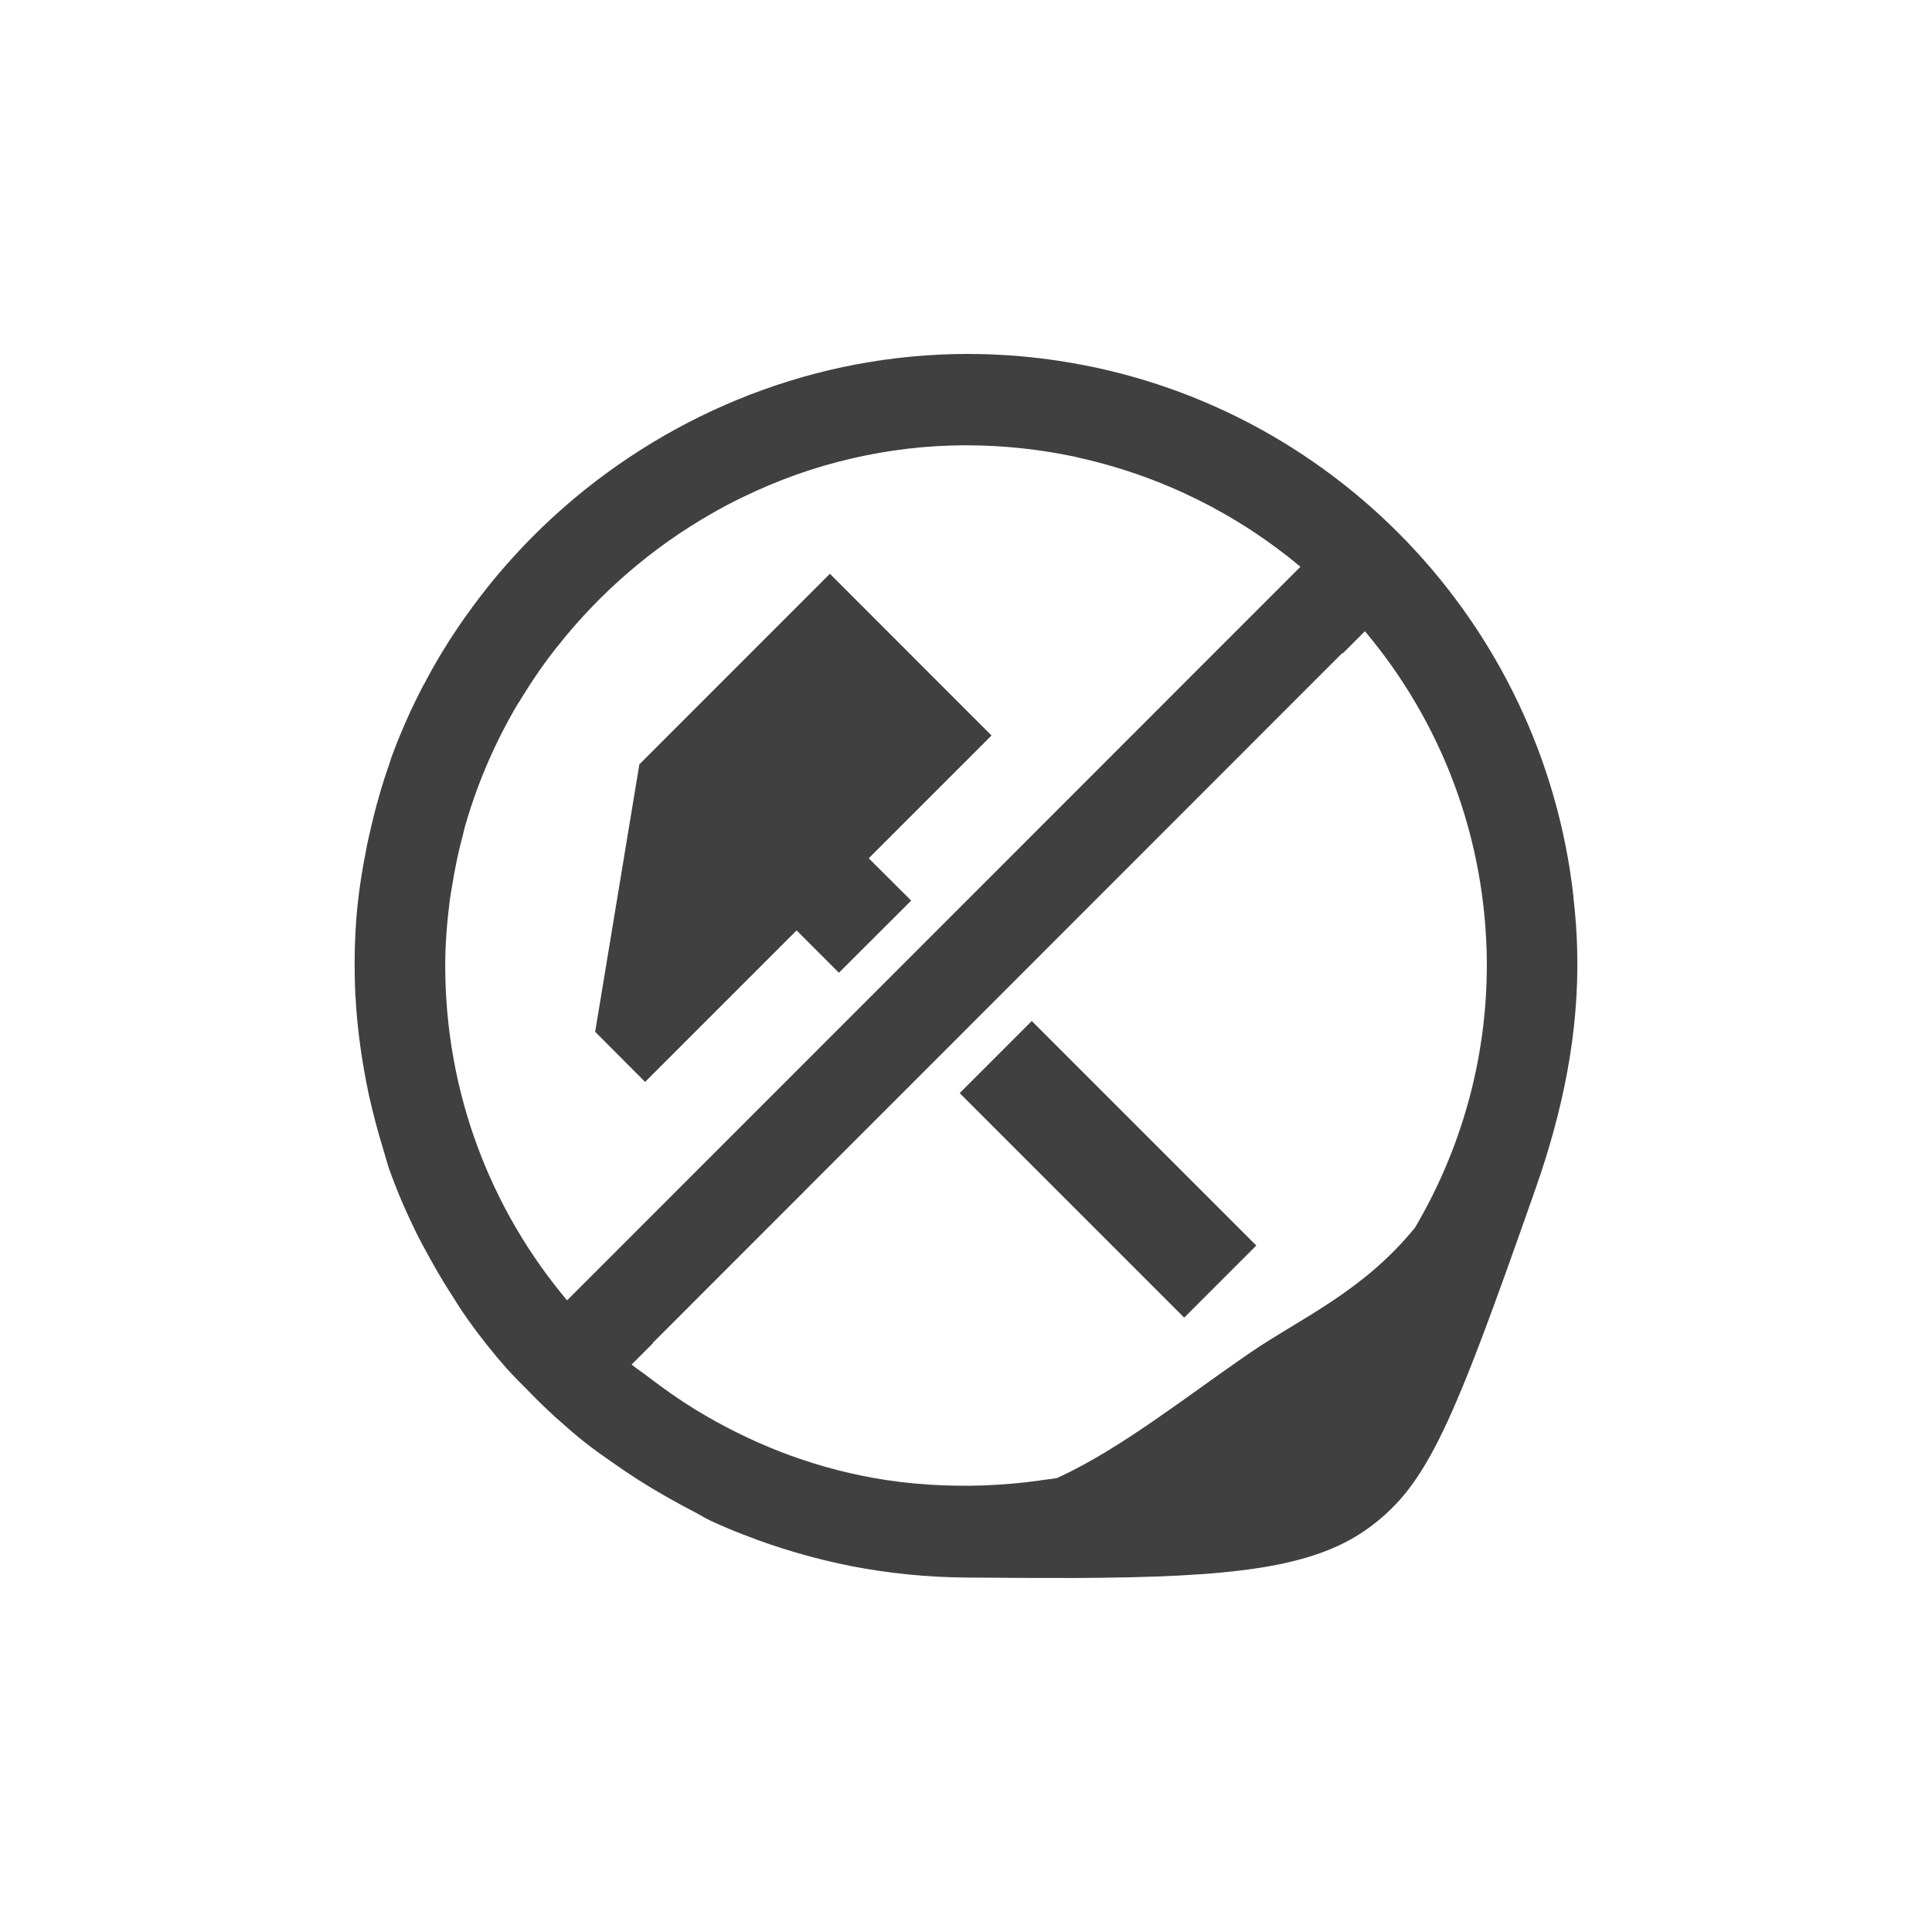
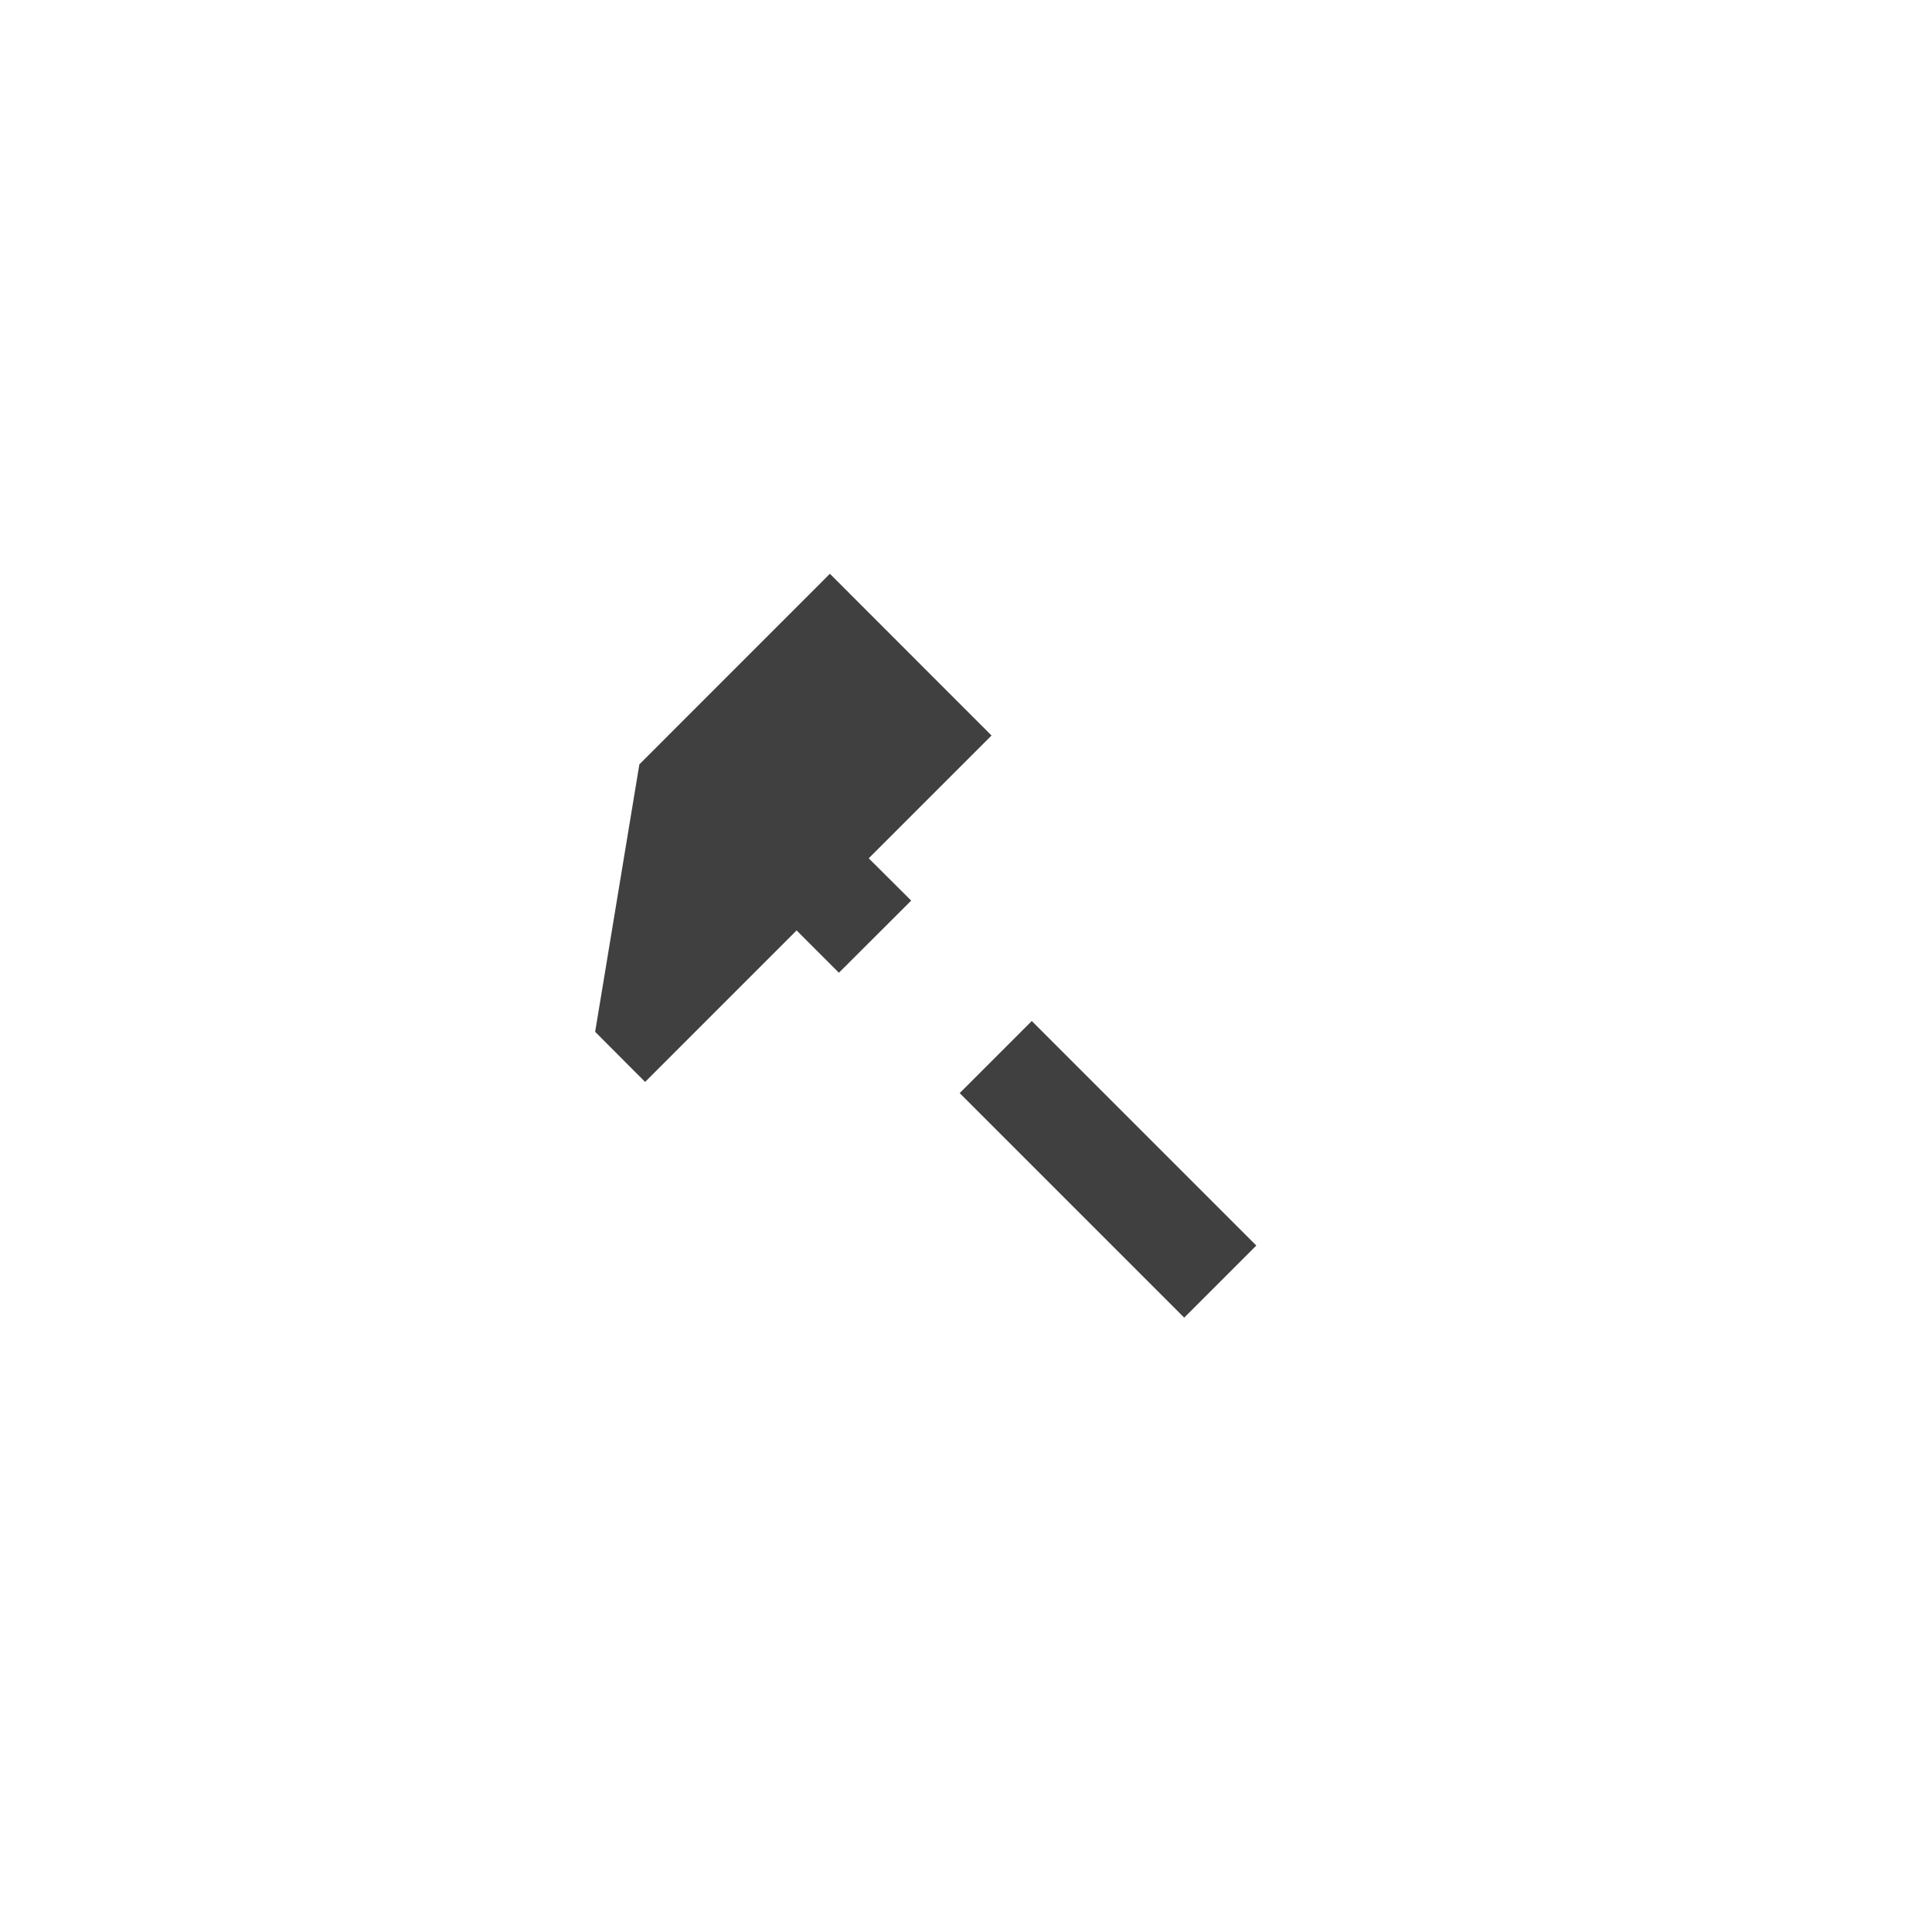
<svg xmlns="http://www.w3.org/2000/svg" version="1.1" id="Слой_1" x="0px" y="0px" width="60px" height="60px" viewBox="0 0 60 60" enable-background="new 0 0 60 60" xml:space="preserve">
  <g>
    <g>
-       <path fill="#404041" d="M48.981,29.515v-0.006V29.49c-0.013-0.531-0.053-1.055-0.112-1.575c-0.003-0.029-0.003-0.059-0.006-0.088    c-0.963-8.521-7.56-15.351-15.975-16.62c-0.785-0.12-1.586-0.19-2.396-0.21c-4.744-0.109-9.182,1.585-12.633,4.461l-0.013,0.012    c-1.259,1.053-2.381,2.263-3.339,3.609c-0.026,0.04-0.055,0.08-0.086,0.118c-0.458,0.654-0.879,1.335-1.249,2.047    c-0.01,0.014-0.018,0.026-0.023,0.035c-0.382,0.731-0.719,1.489-1.005,2.274c-0.016,0.047-0.029,0.098-0.044,0.146    c-0.246,0.693-0.445,1.402-0.609,2.132c-0.032,0.143-0.068,0.283-0.094,0.424c-0.157,0.787-0.285,1.583-0.34,2.404    c-0.05,0.732-0.055,1.468-0.023,2.203v0.004v0.022c0,0.038,0.01,0.07,0.01,0.109c0.04,0.758,0.134,1.501,0.262,2.234    c0.042,0.257,0.094,0.506,0.146,0.758c0.126,0.565,0.272,1.125,0.442,1.675c0.065,0.207,0.115,0.416,0.183,0.615    c0.233,0.664,0.51,1.306,0.814,1.931c0.133,0.277,0.285,0.55,0.432,0.818c0.217,0.392,0.439,0.778,0.68,1.148    c0.17,0.271,0.338,0.539,0.523,0.798c0.374,0.526,0.772,1.031,1.201,1.515c0.235,0.265,0.492,0.514,0.746,0.772    c0.251,0.262,0.513,0.51,0.785,0.759c0.288,0.255,0.573,0.51,0.874,0.748c0.291,0.233,0.594,0.446,0.9,0.658    c0.526,0.373,1.068,0.72,1.636,1.04c0.269,0.15,0.536,0.305,0.816,0.446c0.199,0.097,0.382,0.223,0.586,0.316    c0.332,0.154,0.672,0.299,1.021,0.432c1.075,0.422,2.198,0.749,3.354,0.979c1.151,0.222,2.339,0.343,3.545,0.353h0.011    c1.25,0.011,2.382,0.016,3.416,0.014c4.794-0.026,7.388-0.291,9.127-1.583c1.796-1.332,2.575-3.179,5.152-10.532    C48.534,34.501,49.047,32.056,48.981,29.515z M17.611,40.383c-2.365-2.811-3.781-6.432-3.784-10.389    c0-0.682,0.055-1.355,0.139-2.018c0.021-0.153,0.047-0.301,0.073-0.456c0.089-0.549,0.199-1.088,0.343-1.618    c0.026-0.115,0.055-0.228,0.089-0.34c0.382-1.308,0.929-2.554,1.612-3.708c0.037-0.047,0.065-0.093,0.091-0.143    c0.351-0.572,0.728-1.125,1.146-1.647c0,0,0-0.001,0.003-0.002c1.306-1.652,2.92-3.048,4.747-4.095    c0.332-0.192,0.672-0.372,1.021-0.539c1.063-0.516,2.188-0.92,3.354-1.188c1.149-0.268,2.337-0.411,3.545-0.411h0.011    c1.158,0,2.283,0.124,3.372,0.353c0.058,0.013,0.12,0.032,0.181,0.044c2.557,0.576,4.888,1.748,6.832,3.375l-7.497,7.5    L17.611,40.383z M43.944,38.126c-1.617,1.986-3.543,2.807-5.098,3.87c-2.03,1.391-4.006,2.974-5.958,3.877l-0.073,0.032    c-0.188,0.033-0.379,0.046-0.567,0.079c-0.558,0.078-1.123,0.124-1.684,0.147c-1.154,0.039-2.316-0.03-3.452-0.235    c-1.989-0.357-3.836-1.097-5.5-2.11c-0.505-0.308-0.984-0.647-1.452-1.005c-0.178-0.142-0.369-0.259-0.544-0.403l0.665-0.667    l-0.01-0.005l12.619-12.625l8.798-8.802l0.013,0.013l0.688-0.688c2.365,2.808,3.783,6.431,3.786,10.383    C46.171,32.945,45.357,35.73,43.944,38.126z" />
      <polygon fill="#404041" points="28.46,20.508 25.773,17.819 19.856,23.738 18.483,32.044 20.035,33.6 24.739,28.895     26.053,30.209 28.298,27.969 26.979,26.655 30.793,22.842   " />
      <rect x="29.459" y="34.723" transform="matrix(-0.707 -0.707 0.707 -0.707 33.055 86.297)" fill="#404041" width="9.863" height="3.167" />
    </g>
  </g>
</svg>